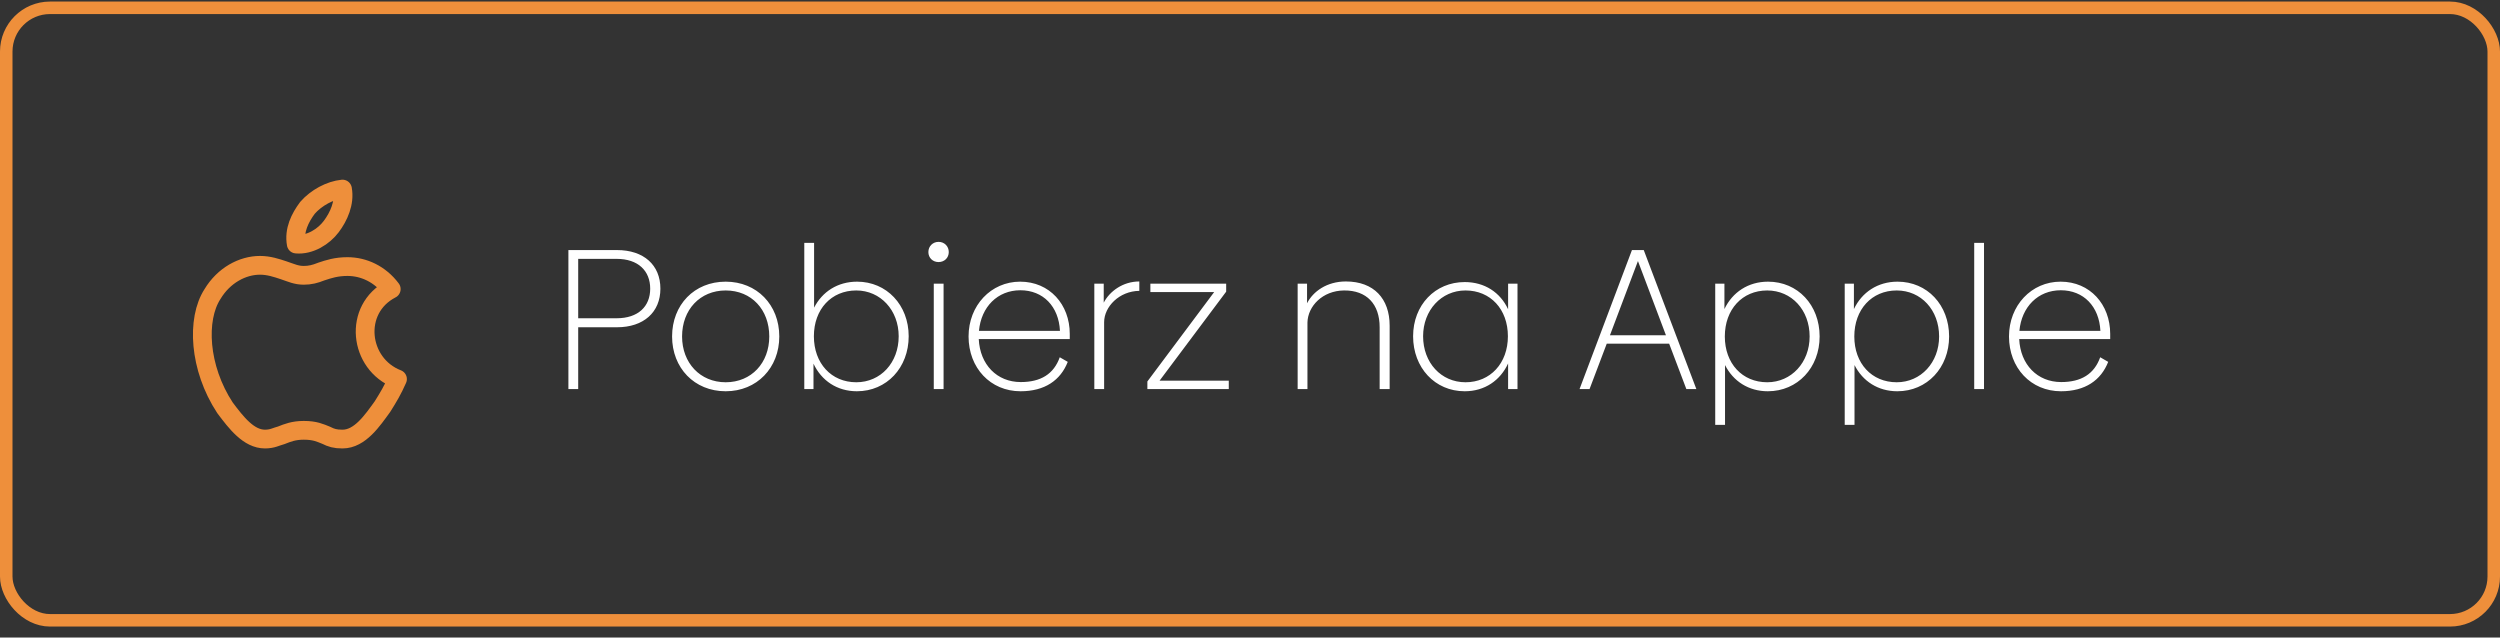
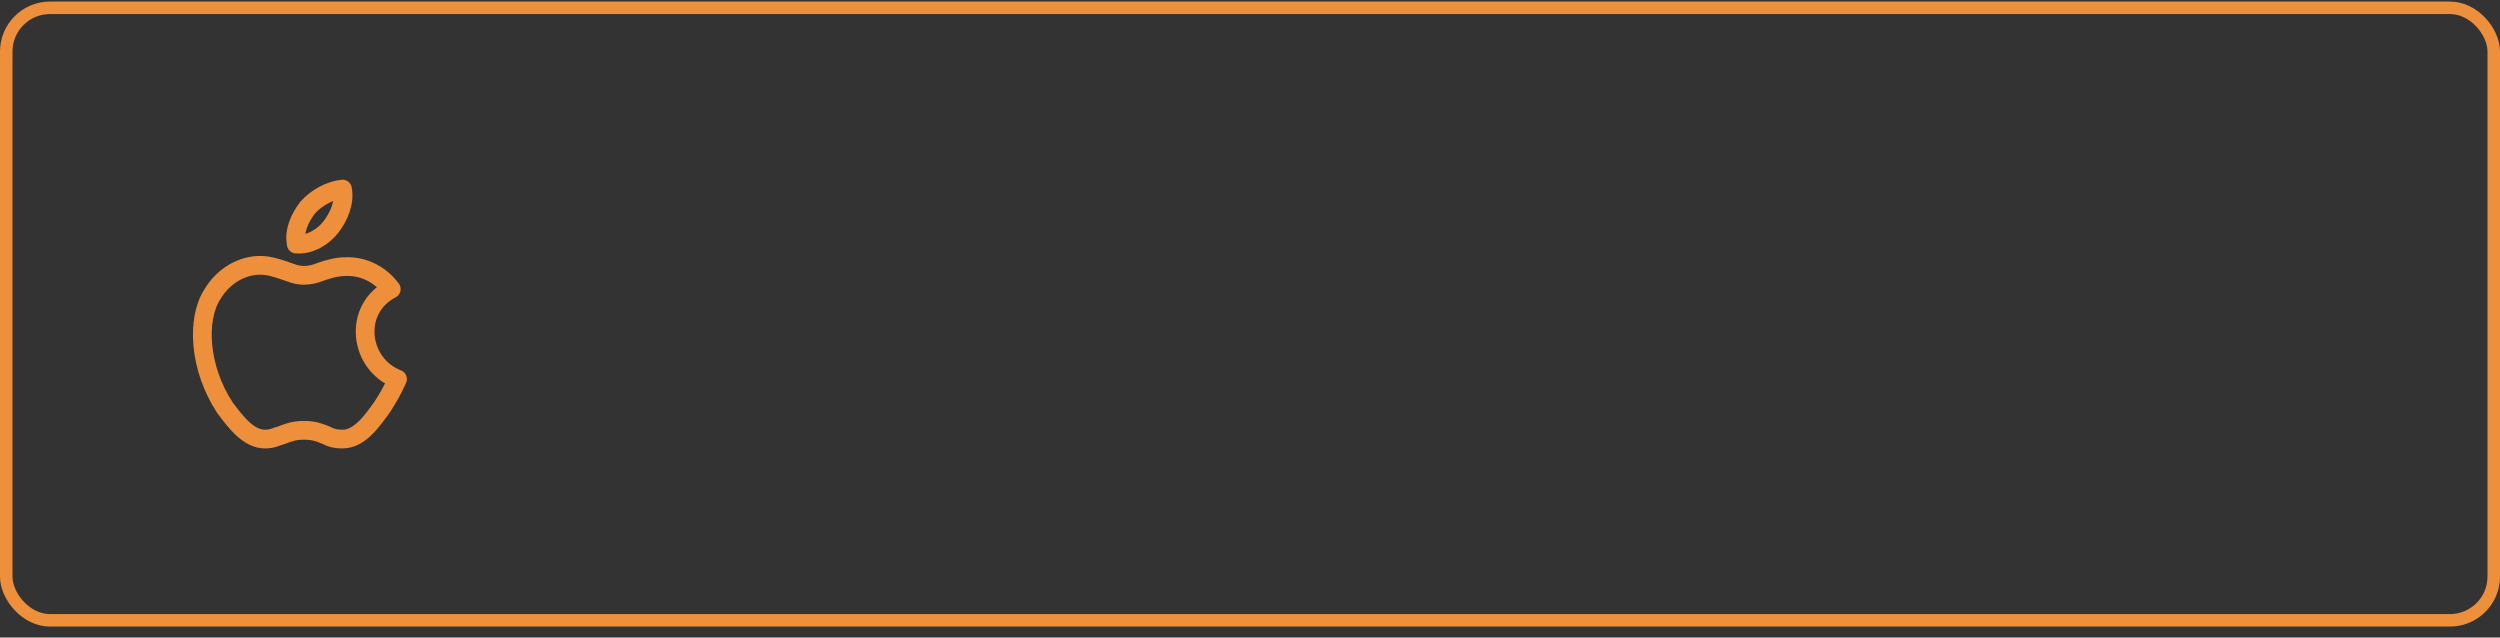
<svg xmlns="http://www.w3.org/2000/svg" width="200" height="51" viewBox="0 0 200 51" fill="none">
  <rect x="0" y="0" width="200" height="51" fill="#333333" stroke="none" />
  <rect x="0.5" y="0.625" width="199" height="49" rx="3.5" stroke="#EE8F3B" />
  <path fill-rule="evenodd" clip-rule="evenodd" d="M27.4 15.125C27.6 16.225 27.1 17.325 26.5 18.125C25.9 18.925 24.8 19.625 23.7 19.525C23.5 18.425 24 17.425 24.6 16.625C25.3 15.825 26.4 15.225 27.4 15.125ZM30.6 32.525C31.1 31.725 31.4 31.225 31.8 30.325C28.7 29.125 28.2 24.725 31.3 23.125C30.4 21.925 29.1 21.325 27.8 21.325C26.9 21.325 26.3 21.525 25.7 21.725C25.2 21.925 24.8 22.025 24.3 22.025C23.7 22.025 23.3 21.825 22.7 21.625C22.1 21.425 21.5 21.225 20.8 21.225C19.4 21.225 17.9 22.025 17 23.525C15.7 25.525 15.9 29.425 18 32.625C18.9 33.825 19.9 35.125 21.2 35.125C21.8 35.125 22.1 34.925 22.5 34.825C23 34.625 23.5 34.425 24.3 34.425C25.2 34.425 25.6 34.625 26.1 34.825C26.5 35.025 26.8 35.125 27.4 35.125C28.8 35.125 29.8 33.625 30.6 32.525Z" stroke="#EE8F3B" stroke-width="1.5" stroke-miterlimit="10" stroke-linecap="round" stroke-linejoin="round" />
-   <path d="M49.36 20.005C51.504 20.005 52.832 21.205 52.832 23.093C52.832 24.981 51.488 26.181 49.36 26.181H46.256V31.125H45.472V20.005H49.36ZM49.328 25.461C51.056 25.461 52.016 24.517 52.016 23.093C52.016 21.669 51.056 20.709 49.328 20.709H46.256V25.461H49.328ZM58.054 31.301C55.542 31.301 53.767 29.429 53.767 26.917C53.767 24.389 55.542 22.533 58.054 22.533C60.55 22.533 62.343 24.389 62.343 26.917C62.343 29.429 60.55 31.301 58.054 31.301ZM58.054 30.581C60.118 30.581 61.542 29.029 61.542 26.917C61.542 24.773 60.118 23.237 58.054 23.237C56.007 23.237 54.566 24.773 54.566 26.917C54.566 29.029 56.007 30.581 58.054 30.581ZM68.567 22.533C70.935 22.533 72.695 24.405 72.695 26.901C72.695 29.413 70.935 31.301 68.551 31.301C66.967 31.301 65.719 30.453 65.079 29.093V31.125H64.343V19.429H65.127V24.613C65.783 23.333 67.015 22.533 68.567 22.533ZM68.503 30.581C70.455 30.581 71.895 29.013 71.895 26.901C71.895 24.821 70.439 23.237 68.503 23.237C66.503 23.237 65.111 24.741 65.111 26.901C65.111 29.061 66.503 30.581 68.503 30.581ZM75.086 20.965C74.622 20.965 74.27 20.629 74.27 20.165C74.27 19.701 74.622 19.349 75.086 19.349C75.55 19.349 75.902 19.701 75.902 20.165C75.902 20.629 75.55 20.965 75.086 20.965ZM74.702 31.125V22.693H75.486V31.125H74.702ZM78.301 27.125C78.397 29.173 79.757 30.565 81.661 30.565C83.261 30.565 84.301 29.925 84.781 28.581L85.421 28.949C84.845 30.421 83.581 31.301 81.645 31.301C79.229 31.301 77.485 29.429 77.485 26.917C77.485 24.437 79.277 22.533 81.613 22.533C83.965 22.533 85.581 24.357 85.581 26.709V27.125H78.301ZM78.317 26.469H84.797C84.701 24.517 83.453 23.221 81.629 23.221C79.805 23.221 78.493 24.549 78.317 26.469ZM88.298 24.213C88.762 23.317 89.818 22.517 91.146 22.517V23.269C89.546 23.285 88.33 24.533 88.33 25.781V31.125H87.546V22.693H88.298V24.213ZM92.766 30.453H98.302V31.125H91.79V30.517L97.134 23.365H92.03V22.693H98.094V23.333L92.766 30.453ZM107.668 22.517C109.908 22.517 111.172 23.893 111.172 26.053V31.125H110.372V26.181C110.372 24.325 109.332 23.221 107.524 23.237C105.796 23.253 104.628 24.501 104.596 25.797V31.125H103.812V22.693H104.564V24.261C105.044 23.317 106.148 22.517 107.668 22.517ZM120.648 22.693H121.4V31.125H120.648V29.077C120.024 30.437 118.776 31.301 117.176 31.301C114.792 31.301 113.048 29.413 113.048 26.901C113.048 24.405 114.808 22.565 117.176 22.565C118.776 22.565 120.024 23.397 120.648 24.741V22.693ZM117.24 30.581C119.224 30.581 120.632 29.061 120.632 26.901C120.632 24.741 119.24 23.237 117.24 23.237C115.304 23.237 113.848 24.821 113.848 26.901C113.848 29.013 115.288 30.581 117.24 30.581ZM134.908 31.125L133.532 27.493H128.54L127.164 31.125H126.364L130.556 20.005H131.5L135.708 31.125H134.908ZM128.796 26.821H133.276L131.036 20.885L128.796 26.821ZM141.442 22.533C143.826 22.533 145.57 24.405 145.57 26.917C145.57 29.413 143.81 31.301 141.426 31.301C139.89 31.301 138.658 30.501 138.002 29.205V33.989H137.218V22.693H137.954V24.725C138.594 23.381 139.858 22.533 141.442 22.533ZM141.378 30.581C143.314 30.581 144.77 28.997 144.77 26.917C144.77 24.805 143.33 23.237 141.378 23.237C139.378 23.237 137.986 24.757 137.986 26.917C137.986 29.077 139.378 30.581 141.378 30.581ZM151.801 22.533C154.185 22.533 155.929 24.405 155.929 26.917C155.929 29.413 154.169 31.301 151.785 31.301C150.249 31.301 149.017 30.501 148.361 29.205V33.989H147.577V22.693H148.313V24.725C148.953 23.381 150.217 22.533 151.801 22.533ZM151.737 30.581C153.673 30.581 155.129 28.997 155.129 26.917C155.129 24.805 153.689 23.237 151.737 23.237C149.737 23.237 148.345 24.757 148.345 26.917C148.345 29.077 149.737 30.581 151.737 30.581ZM157.937 31.125V19.429H158.721V31.125H157.937ZM161.536 27.125C161.632 29.173 162.992 30.565 164.896 30.565C166.496 30.565 167.536 29.925 168.016 28.581L168.656 28.949C168.08 30.421 166.816 31.301 164.88 31.301C162.464 31.301 160.72 29.429 160.72 26.917C160.72 24.437 162.512 22.533 164.848 22.533C167.2 22.533 168.816 24.357 168.816 26.709V27.125H161.536ZM161.552 26.469H168.032C167.936 24.517 166.688 23.221 164.864 23.221C163.04 23.221 161.728 24.549 161.552 26.469Z" fill="white" />
</svg>